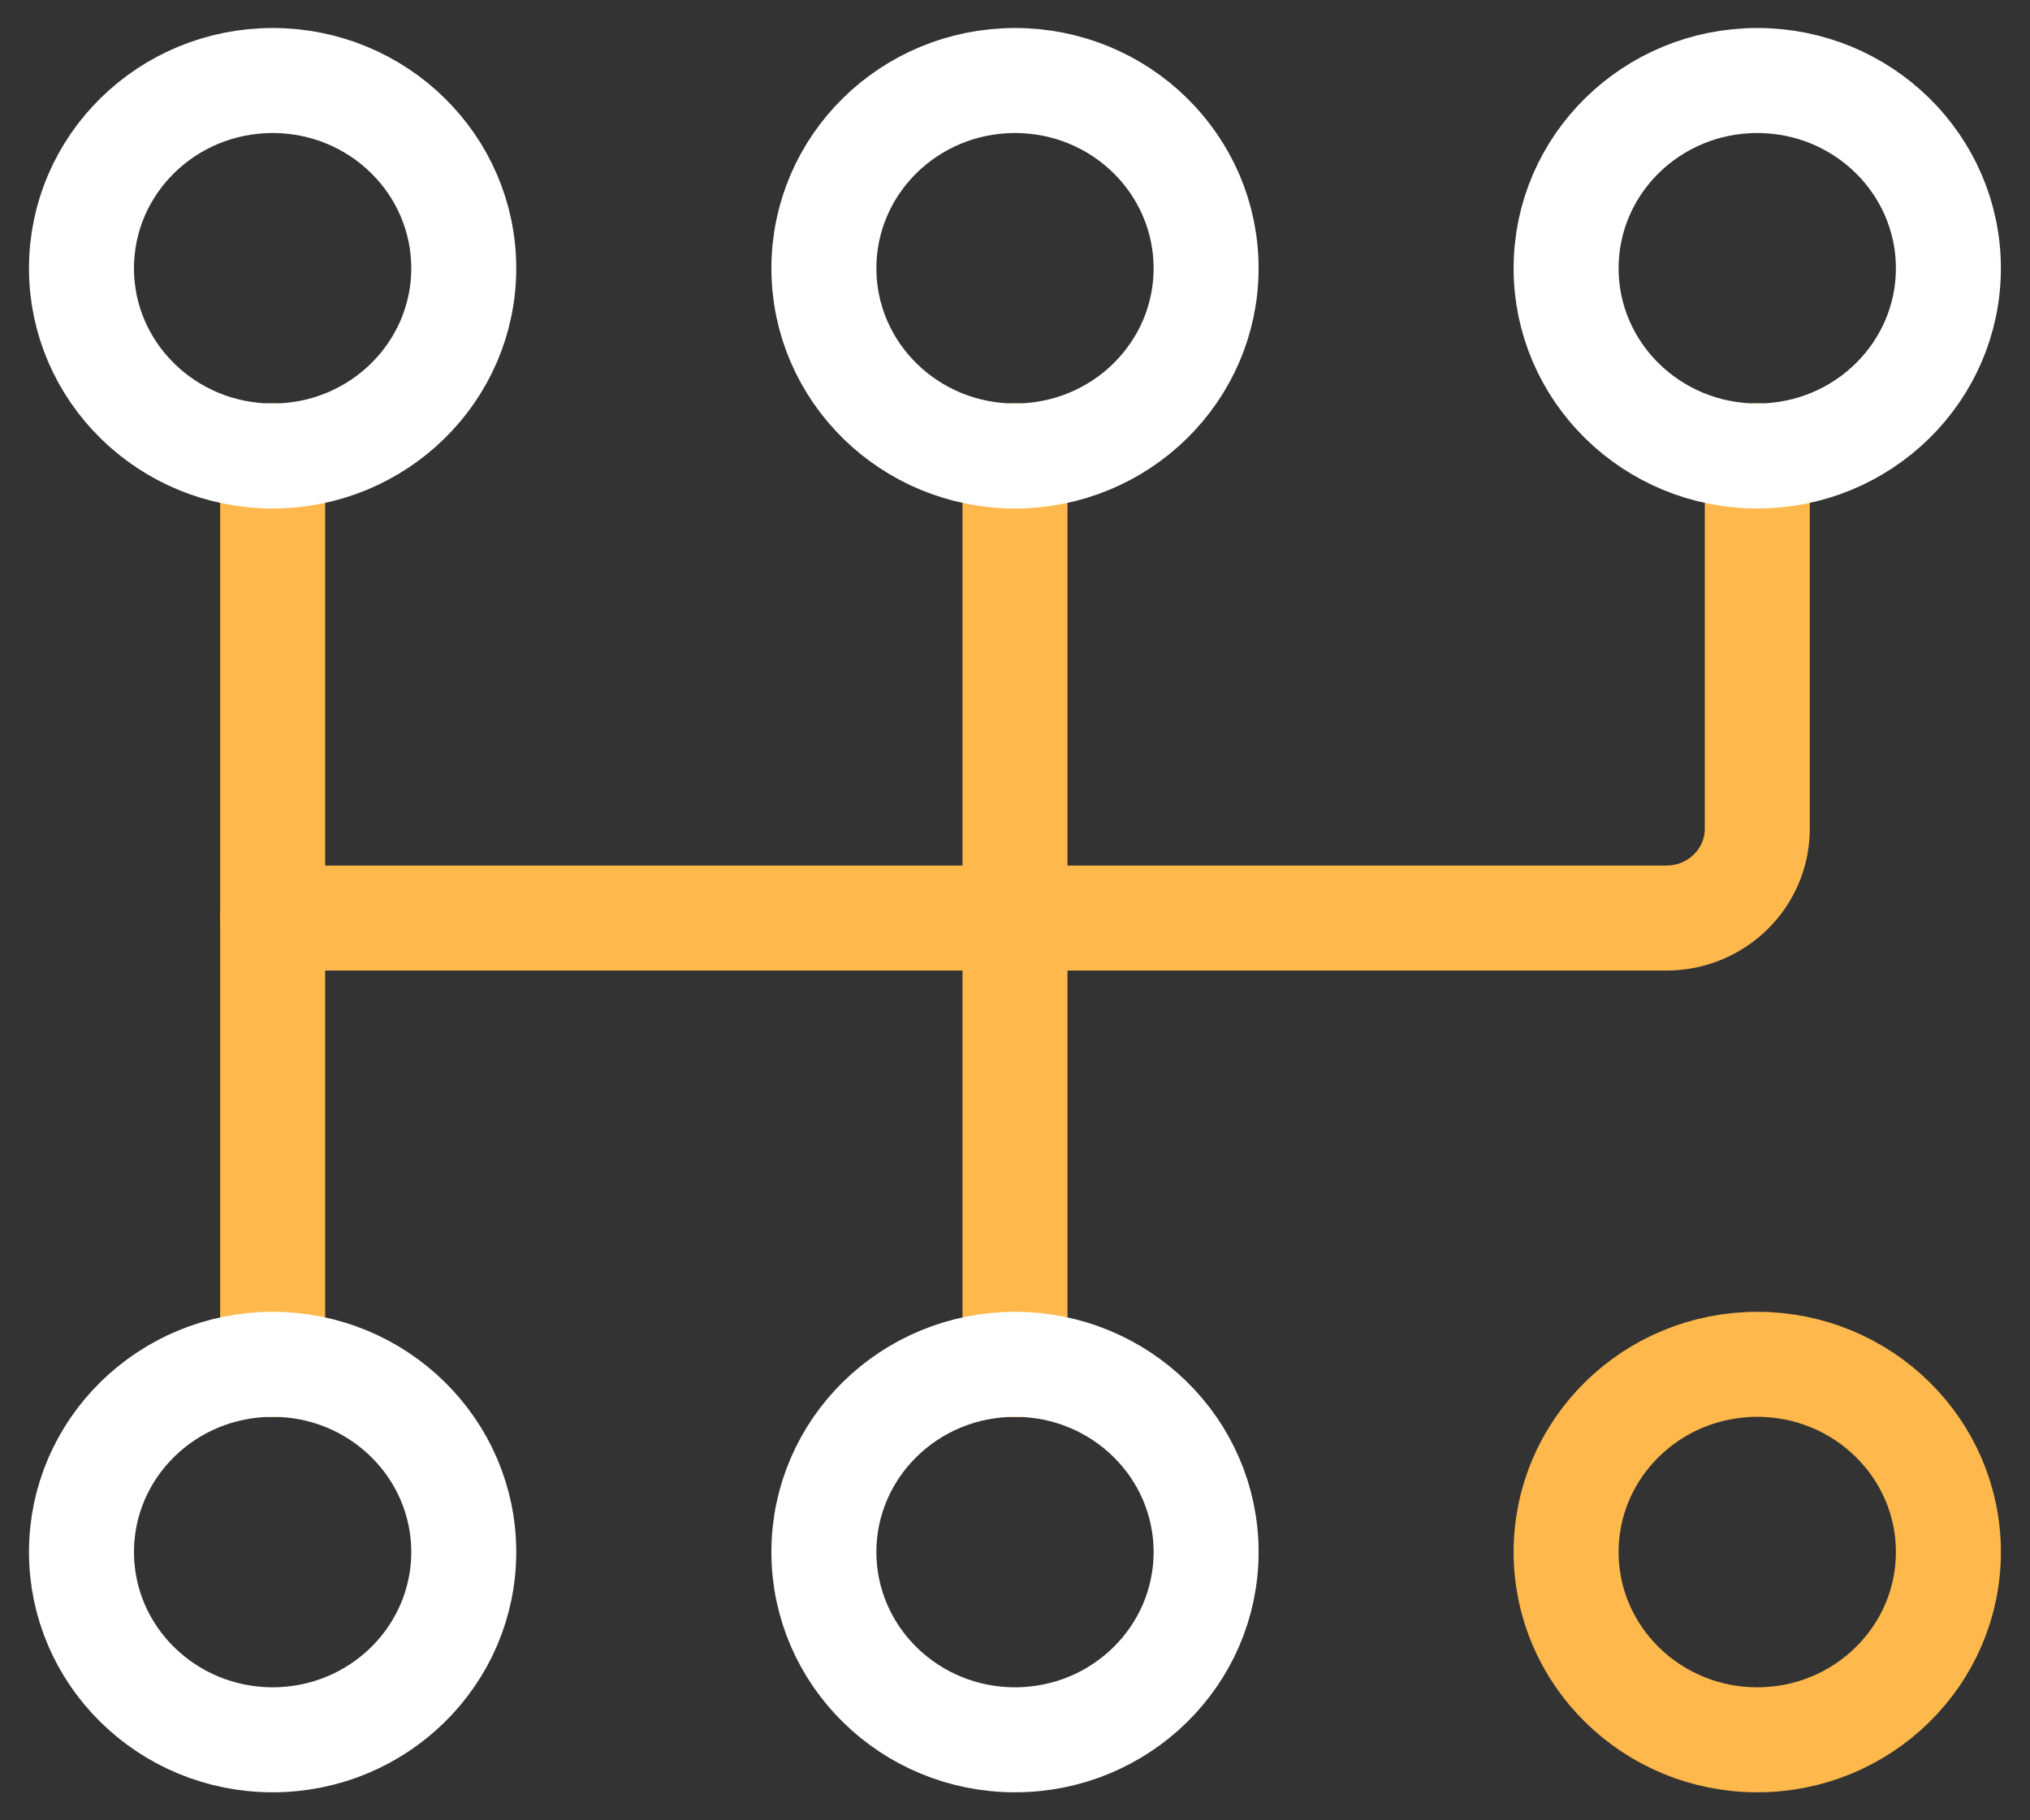
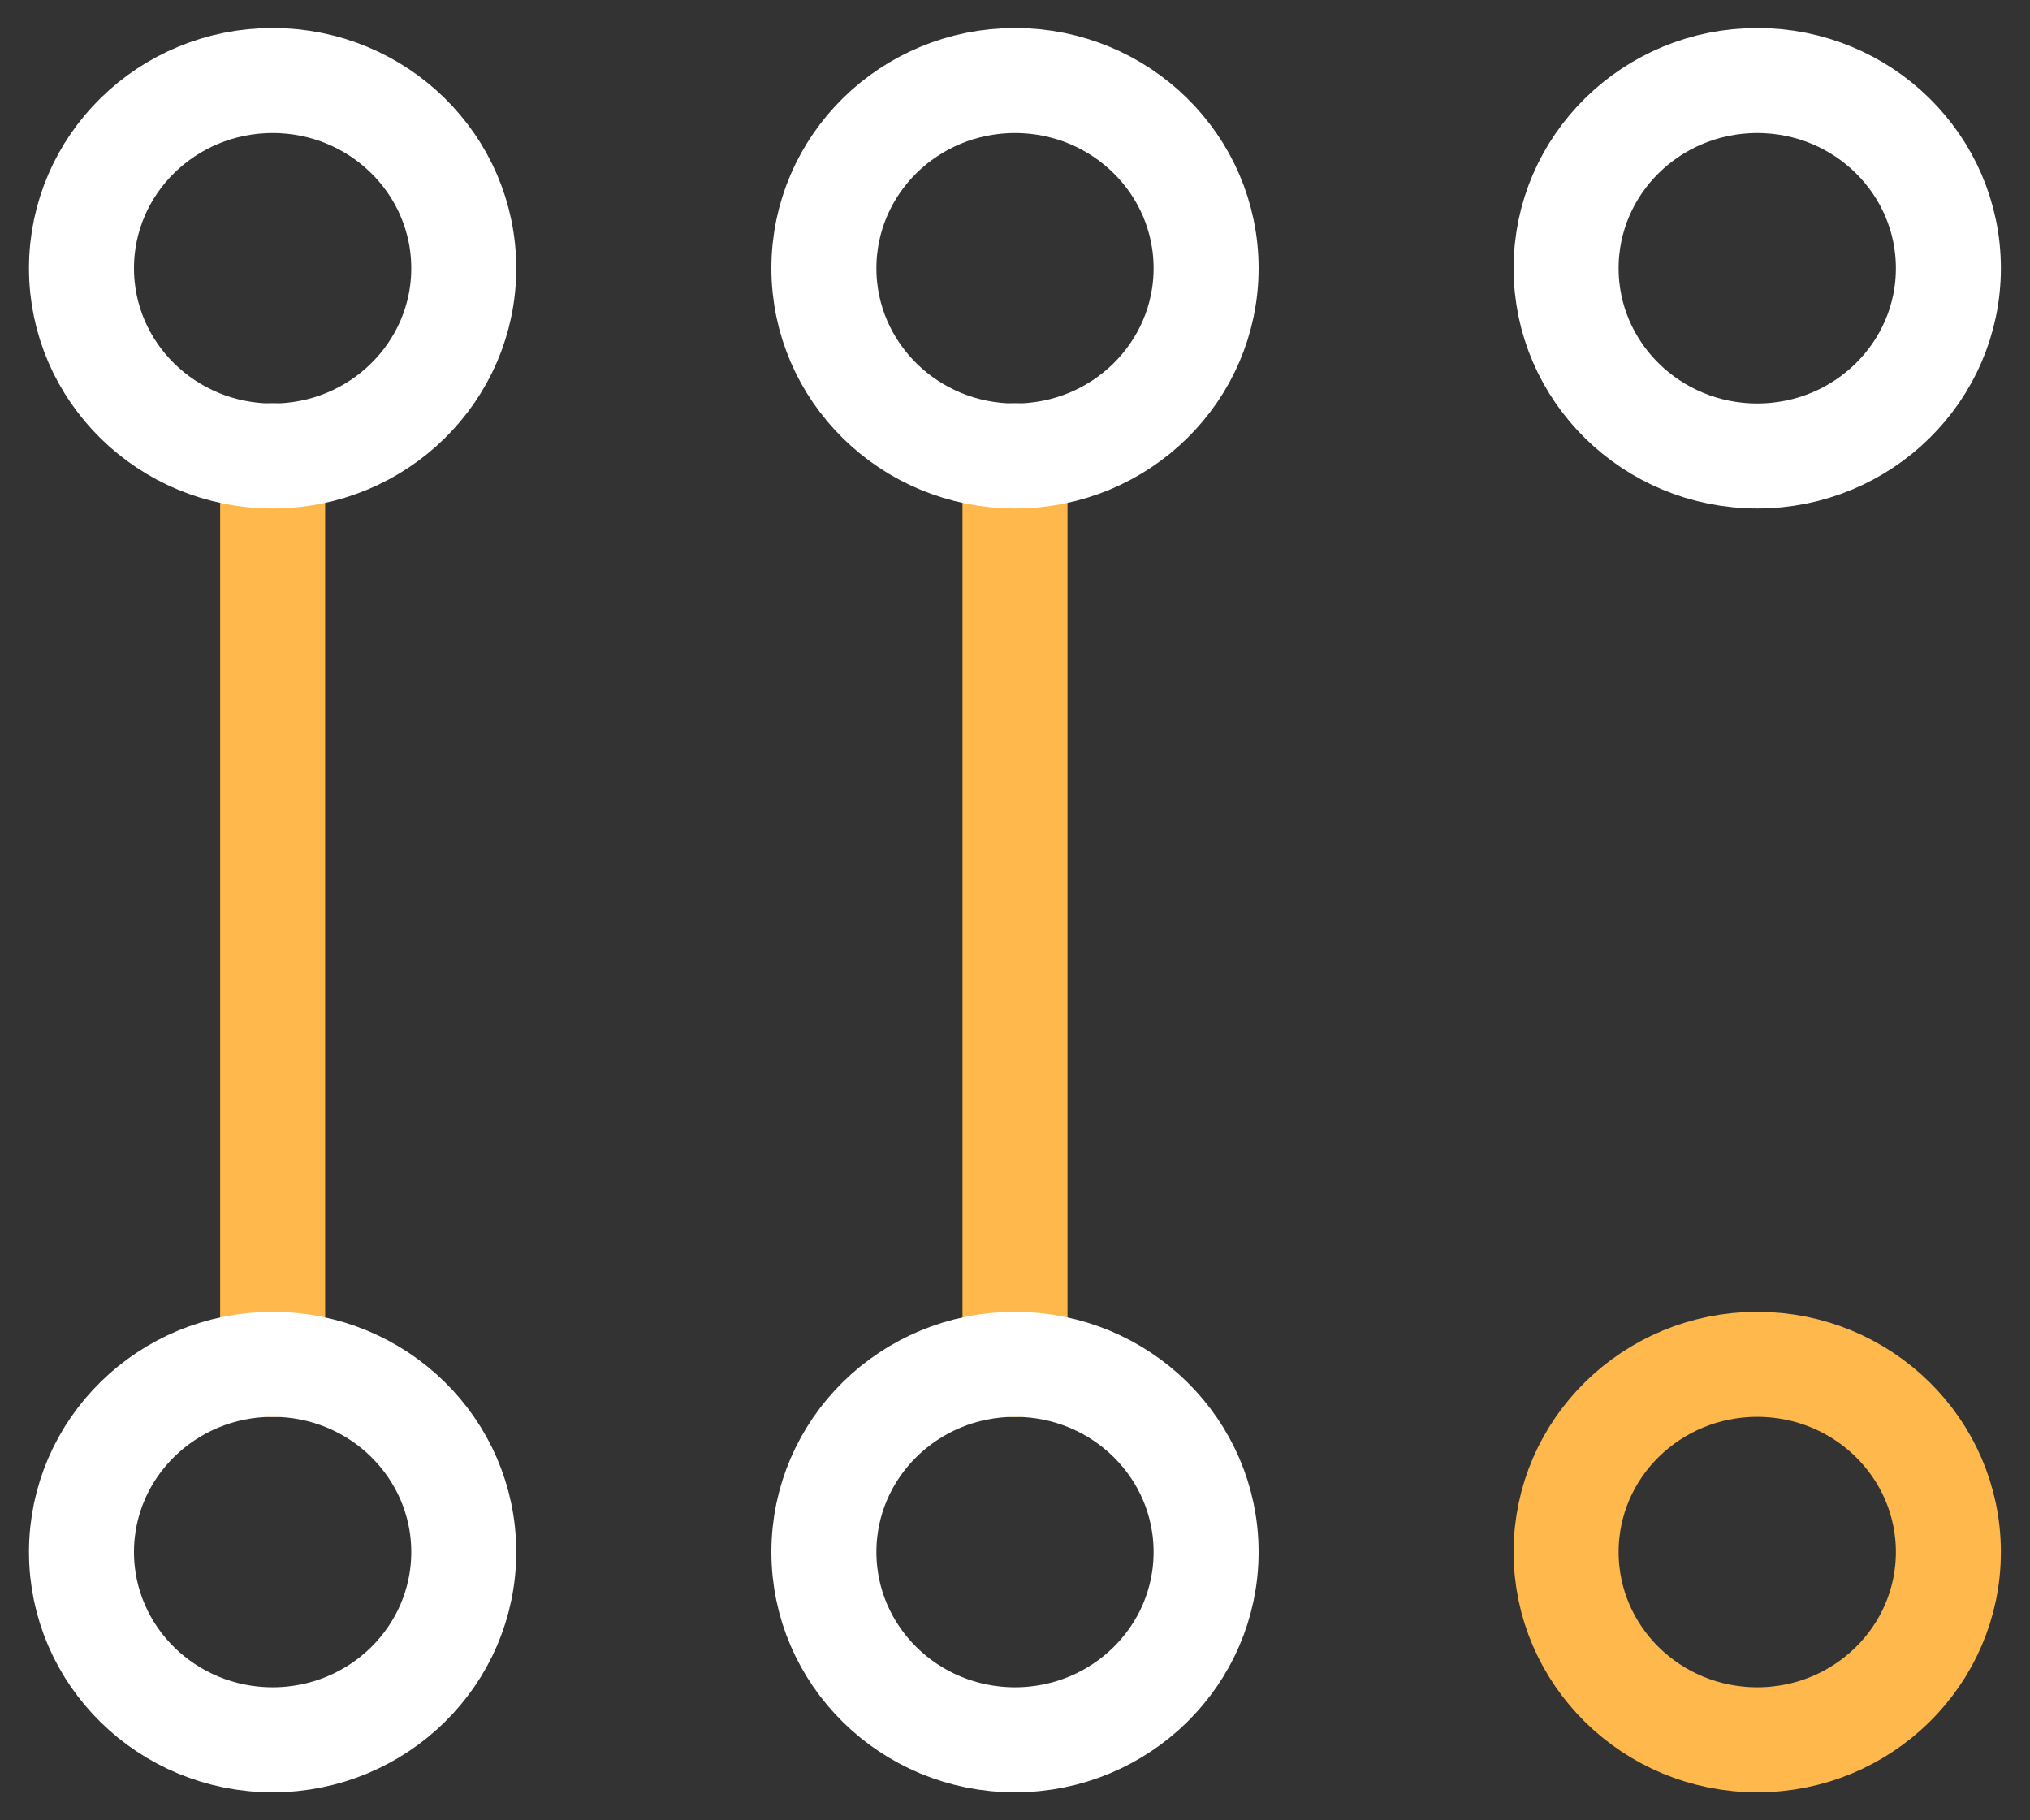
<svg xmlns="http://www.w3.org/2000/svg" width="29" height="26" viewBox="0 0 29 26" fill="none">
  <rect x="0" y="0" width="29" height="26" fill="#333333" stroke="none" />
-   <path d="M25.104 6.508V11.838C25.104 12.542 24.522 13.113 23.806 13.113H3.895" stroke="#FFB84B" stroke-width="1.5" stroke-miterlimit="10" stroke-linecap="round" />
  <path d="M3.895 6.508V19.491" stroke="#FFB84B" stroke-width="1.5" stroke-miterlimit="10" stroke-linecap="round" />
  <path d="M14.5 6.508V19.491" stroke="#FFB84B" stroke-width="1.5" stroke-miterlimit="10" stroke-linecap="round" />
  <path d="M3.895 6.513C5.402 6.513 6.625 5.312 6.625 3.832C6.625 2.35 5.402 1.15 3.895 1.15C2.387 1.15 1.164 2.35 1.164 3.832C1.164 5.312 2.387 6.513 3.895 6.513Z" stroke="white" stroke-width="1.5" stroke-miterlimit="10" stroke-linecap="round" />
  <path d="M14.5 6.513C16.008 6.513 17.23 5.312 17.23 3.832C17.23 2.35 16.008 1.15 14.5 1.15C12.992 1.15 11.77 2.35 11.77 3.832C11.77 5.312 12.992 6.513 14.5 6.513Z" stroke="white" stroke-width="1.5" stroke-miterlimit="10" stroke-linecap="round" />
  <path d="M3.895 24.85C5.402 24.85 6.625 23.649 6.625 22.168C6.625 20.687 5.402 19.487 3.895 19.487C2.387 19.487 1.164 20.687 1.164 22.168C1.164 23.649 2.387 24.85 3.895 24.85Z" stroke="white" stroke-width="1.5" stroke-miterlimit="10" stroke-linecap="round" />
  <path d="M14.5 24.85C16.008 24.85 17.23 23.649 17.23 22.168C17.23 20.687 16.008 19.487 14.5 19.487C12.992 19.487 11.77 20.687 11.77 22.168C11.77 23.649 12.992 24.85 14.5 24.85Z" stroke="white" stroke-width="1.5" stroke-miterlimit="10" stroke-linecap="round" />
  <path d="M25.104 24.85C26.611 24.85 27.834 23.649 27.834 22.168C27.834 20.687 26.611 19.487 25.104 19.487C23.596 19.487 22.373 20.687 22.373 22.168C22.373 23.649 23.596 24.85 25.104 24.85Z" stroke="#FFB84B" stroke-width="1.5" stroke-miterlimit="10" stroke-linecap="round" />
  <path d="M25.104 6.513C26.611 6.513 27.834 5.312 27.834 3.832C27.834 2.35 26.611 1.15 25.104 1.15C23.596 1.15 22.373 2.35 22.373 3.832C22.373 5.312 23.596 6.513 25.104 6.513Z" stroke="white" stroke-width="1.5" stroke-miterlimit="10" stroke-linecap="round" />
</svg>